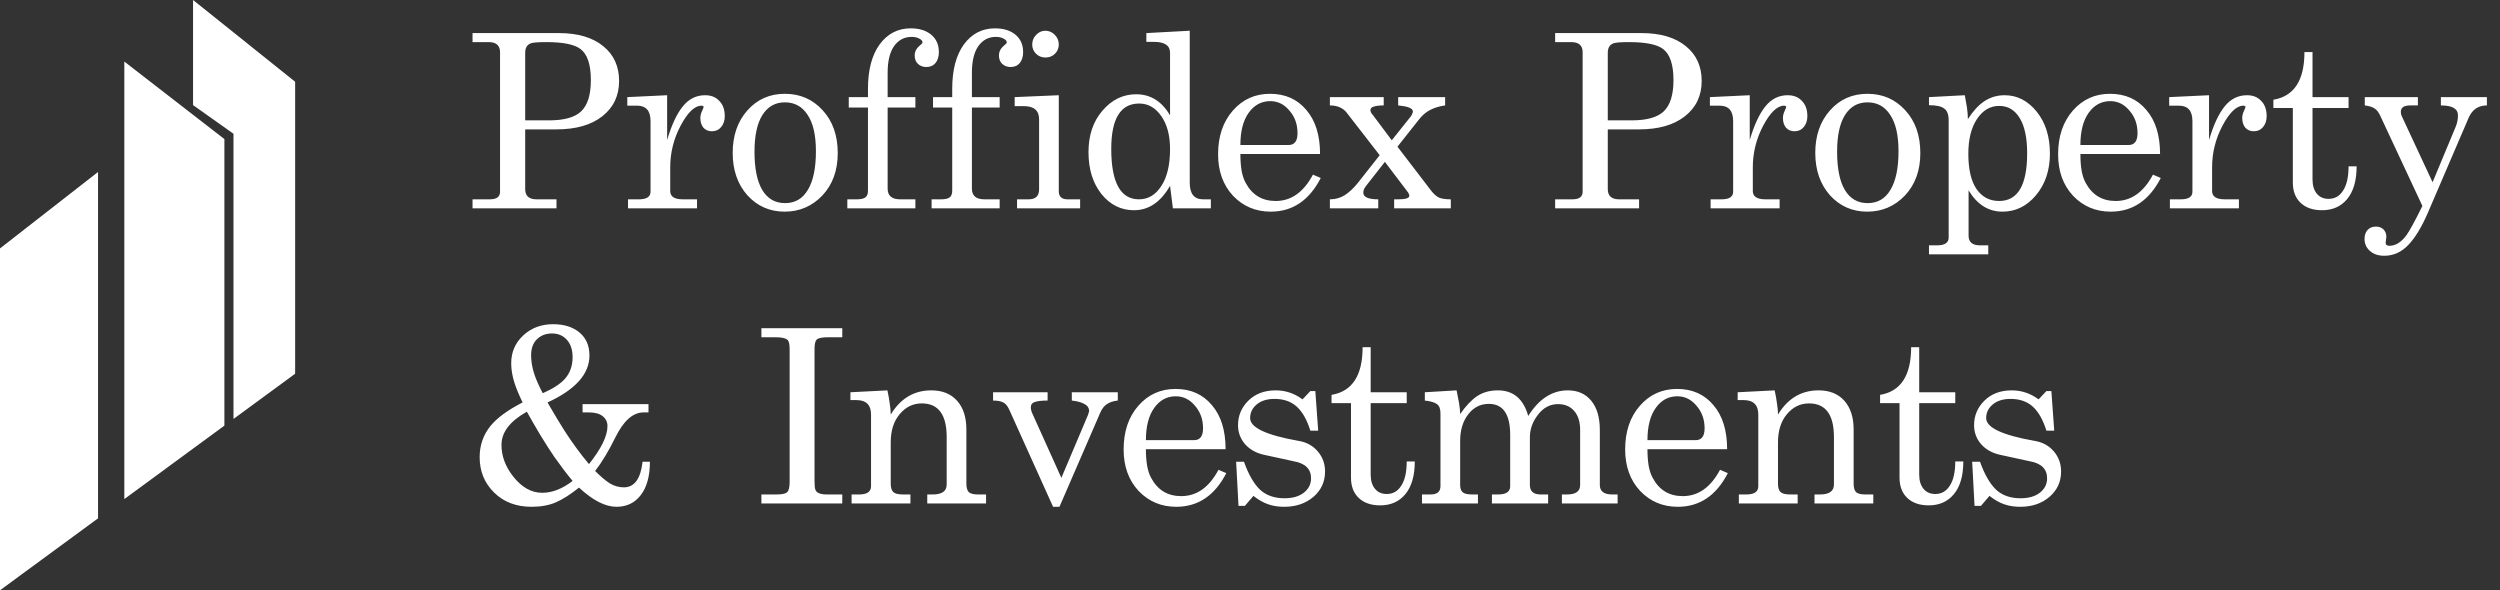
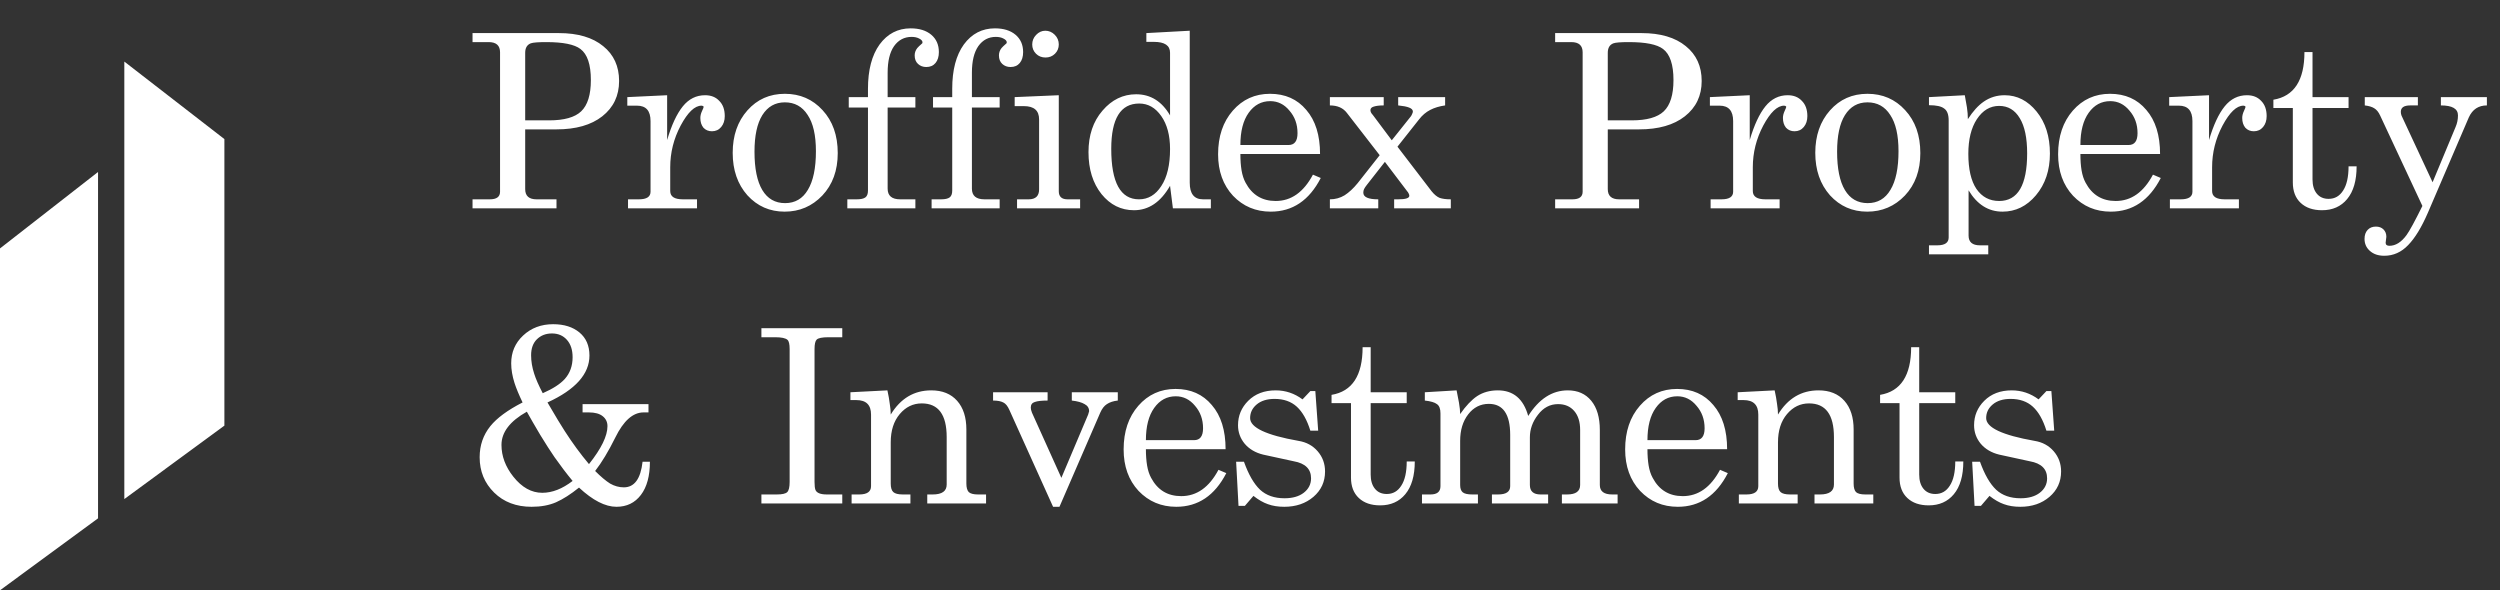
<svg xmlns="http://www.w3.org/2000/svg" width="144" height="34" viewBox="0 0 144 34" fill="none">
  <rect x="0" y="0" width="144" height="34" fill="#333333" stroke="none" />
  <path d="M0 34V14.309L5.647 9.906V29.856L0 34Z" fill="white" />
-   <path d="M17 4.709V21.525L13.449 24.131V7.705L11.12 6.054V0L17 4.709Z" fill="white" />
  <path d="M7.161 3.547V28.745L12.925 24.516V8.011L7.161 3.547Z" fill="white" />
  <path d="M27.218 2.425V1.906H32.19C33.283 1.906 34.134 2.157 34.744 2.658C35.355 3.149 35.66 3.819 35.66 4.665C35.66 5.512 35.336 6.191 34.69 6.7C34.052 7.201 33.174 7.452 32.054 7.452H30.251V10.894C30.251 11.285 30.469 11.481 30.906 11.481H32.054V12H27.218V11.481H28.216C28.607 11.481 28.803 11.335 28.803 11.044V3.013C28.803 2.621 28.584 2.425 28.147 2.425H27.218ZM30.251 3.04V6.933H31.63C32.495 6.933 33.11 6.76 33.474 6.414C33.847 6.059 34.034 5.458 34.034 4.611C34.034 3.718 33.834 3.122 33.433 2.821C33.087 2.557 32.431 2.425 31.466 2.425C31.002 2.425 30.706 2.448 30.578 2.494C30.36 2.576 30.251 2.758 30.251 3.04ZM36.133 6.086V5.594L38.427 5.485V8.066C38.682 7.201 38.983 6.555 39.329 6.127C39.675 5.699 40.103 5.485 40.613 5.485C40.959 5.485 41.232 5.594 41.432 5.813C41.642 6.022 41.746 6.314 41.746 6.687C41.746 6.942 41.678 7.151 41.541 7.315C41.405 7.479 41.227 7.561 41.009 7.561C40.808 7.561 40.645 7.493 40.517 7.356C40.399 7.21 40.34 7.024 40.34 6.796C40.34 6.669 40.371 6.537 40.435 6.4C40.499 6.263 40.531 6.181 40.531 6.154C40.531 6.136 40.513 6.118 40.476 6.1C40.467 6.1 40.444 6.095 40.408 6.086C40.016 6.086 39.616 6.468 39.206 7.233C38.805 7.989 38.605 8.79 38.605 9.637V11.003C38.605 11.322 38.846 11.481 39.329 11.481H40.148V12H36.174V11.481H36.802C37.248 11.481 37.471 11.335 37.471 11.044V6.974C37.471 6.382 37.212 6.086 36.693 6.086H36.133ZM45.208 5.403C46.082 5.403 46.806 5.717 47.38 6.345C47.962 6.974 48.254 7.798 48.254 8.818C48.254 9.819 47.958 10.634 47.366 11.262C46.774 11.882 46.05 12.191 45.194 12.191C44.338 12.191 43.623 11.877 43.05 11.249C42.485 10.611 42.203 9.796 42.203 8.804C42.203 7.811 42.485 6.996 43.05 6.359C43.614 5.722 44.334 5.403 45.208 5.403ZM45.208 5.895C44.652 5.895 44.22 6.14 43.91 6.632C43.61 7.115 43.459 7.816 43.459 8.736C43.459 9.71 43.61 10.447 43.91 10.948C44.211 11.449 44.648 11.7 45.221 11.7C45.795 11.7 46.232 11.445 46.533 10.935C46.842 10.425 46.997 9.683 46.997 8.708C46.997 7.789 46.838 7.092 46.519 6.619C46.209 6.136 45.772 5.895 45.208 5.895ZM51.128 4.187V5.594H52.726V6.195H51.128V10.866C51.128 11.276 51.37 11.481 51.852 11.481H52.726V12H48.806V11.481H49.353C49.58 11.481 49.744 11.445 49.844 11.372C49.945 11.299 49.995 11.167 49.995 10.976V6.195H48.888V5.594H49.995V5.116C49.995 4.033 50.218 3.181 50.664 2.562C51.119 1.943 51.716 1.633 52.453 1.633C52.954 1.633 53.35 1.756 53.642 2.002C53.933 2.248 54.079 2.58 54.079 2.999C54.079 3.263 54.015 3.473 53.887 3.627C53.76 3.782 53.582 3.86 53.355 3.86C53.163 3.86 53.004 3.8 52.877 3.682C52.749 3.564 52.685 3.4 52.685 3.19C52.685 3.035 52.736 2.894 52.836 2.767C52.881 2.712 52.977 2.621 53.123 2.494L53.136 2.439C53.136 2.357 53.072 2.284 52.945 2.22C52.827 2.157 52.681 2.125 52.508 2.125C52.089 2.125 51.752 2.302 51.497 2.658C51.251 3.013 51.128 3.523 51.128 4.187ZM55.982 4.187V5.594H57.58V6.195H55.982V10.866C55.982 11.276 56.223 11.481 56.706 11.481H57.58V12H53.66V11.481H54.206C54.434 11.481 54.598 11.445 54.698 11.372C54.798 11.299 54.848 11.167 54.848 10.976V6.195H53.742V5.594H54.848V5.116C54.848 4.033 55.071 3.181 55.517 2.562C55.973 1.943 56.569 1.633 57.307 1.633C57.807 1.633 58.204 1.756 58.495 2.002C58.786 2.248 58.932 2.58 58.932 2.999C58.932 3.263 58.868 3.473 58.741 3.627C58.613 3.782 58.436 3.86 58.208 3.86C58.017 3.86 57.858 3.8 57.73 3.682C57.603 3.564 57.539 3.4 57.539 3.19C57.539 3.035 57.589 2.894 57.689 2.767C57.735 2.712 57.83 2.621 57.976 2.494L57.99 2.439C57.99 2.357 57.926 2.284 57.798 2.22C57.68 2.157 57.534 2.125 57.361 2.125C56.943 2.125 56.606 2.302 56.351 2.658C56.105 3.013 55.982 3.523 55.982 4.187ZM60.207 1.77C60.416 1.77 60.599 1.847 60.753 2.002C60.908 2.157 60.986 2.343 60.986 2.562C60.986 2.771 60.913 2.949 60.767 3.095C60.621 3.24 60.439 3.313 60.221 3.313C60.002 3.313 59.82 3.24 59.674 3.095C59.529 2.949 59.456 2.771 59.456 2.562C59.456 2.353 59.529 2.17 59.674 2.016C59.829 1.852 60.007 1.77 60.207 1.77ZM58.445 6.113V5.594L60.986 5.485V11.017C60.986 11.326 61.154 11.481 61.491 11.481H62.215V12H58.582V11.481H59.251C59.652 11.481 59.852 11.29 59.852 10.907V6.878C59.852 6.368 59.561 6.113 58.978 6.113H58.445ZM67.559 12L67.395 10.702C66.858 11.64 66.166 12.109 65.319 12.109C64.573 12.109 63.949 11.8 63.448 11.181C62.947 10.552 62.697 9.746 62.697 8.763C62.697 7.789 62.966 6.992 63.503 6.373C64.04 5.744 64.687 5.43 65.442 5.43C66.271 5.43 66.922 5.835 67.395 6.646V3.04C67.395 2.621 67.086 2.412 66.467 2.412H66.03V1.906L68.529 1.77V10.525C68.529 11.162 68.784 11.481 69.294 11.481H69.745V12H67.559ZM65.62 5.963C64.545 5.963 64.008 6.833 64.008 8.572C64.008 10.511 64.541 11.481 65.606 11.481C66.134 11.481 66.562 11.226 66.89 10.716C67.227 10.206 67.395 9.496 67.395 8.585C67.395 7.802 67.227 7.169 66.89 6.687C66.553 6.204 66.13 5.963 65.62 5.963ZM75.625 10.06L76.076 10.252C75.411 11.545 74.451 12.191 73.194 12.191C72.329 12.191 71.605 11.886 71.022 11.276C70.449 10.657 70.162 9.86 70.162 8.886C70.162 7.857 70.444 7.019 71.009 6.373C71.573 5.726 72.288 5.403 73.153 5.403C74.027 5.403 74.724 5.713 75.243 6.332C75.771 6.942 76.035 7.789 76.035 8.872H71.446C71.446 9.227 71.469 9.541 71.514 9.815C71.56 10.088 71.637 10.325 71.746 10.525C72.12 11.226 72.698 11.577 73.481 11.577C74.373 11.577 75.088 11.071 75.625 10.06ZM71.446 8.353H74.219C74.564 8.353 74.737 8.126 74.737 7.67C74.737 7.16 74.583 6.728 74.273 6.373C73.973 6.008 73.604 5.826 73.167 5.826C72.657 5.826 72.243 6.049 71.924 6.496C71.605 6.942 71.446 7.561 71.446 8.353ZM76.601 6.072V5.594H79.702V6.072C79.456 6.072 79.265 6.095 79.128 6.14C79.001 6.177 78.937 6.245 78.937 6.345C78.937 6.436 78.983 6.527 79.073 6.619L80.166 8.08L81.245 6.728C81.273 6.7 81.3 6.655 81.327 6.591C81.364 6.518 81.382 6.464 81.382 6.427C81.382 6.327 81.309 6.25 81.163 6.195C81.027 6.14 80.817 6.1 80.535 6.072V5.594H83.239V6.072C82.912 6.118 82.625 6.204 82.379 6.332C82.133 6.459 81.919 6.641 81.737 6.878L80.494 8.449L82.461 11.017C82.616 11.208 82.77 11.335 82.925 11.399C83.089 11.454 83.303 11.481 83.567 11.481V12H80.303V11.481H80.535C80.963 11.481 81.177 11.413 81.177 11.276C81.177 11.24 81.163 11.194 81.136 11.139C81.109 11.085 81.081 11.044 81.054 11.017L79.77 9.323L78.732 10.648C78.659 10.739 78.605 10.821 78.568 10.894C78.541 10.957 78.527 11.026 78.527 11.098C78.527 11.354 78.814 11.481 79.388 11.481V12H76.601V11.481C76.911 11.481 77.193 11.404 77.448 11.249C77.703 11.085 77.954 10.853 78.199 10.552L79.47 8.94L77.585 6.509C77.475 6.364 77.339 6.254 77.175 6.181C77.011 6.109 76.82 6.072 76.601 6.072ZM89.576 2.425V1.906H94.548C95.64 1.906 96.492 2.157 97.102 2.658C97.712 3.149 98.017 3.819 98.017 4.665C98.017 5.512 97.694 6.191 97.047 6.7C96.41 7.201 95.531 7.452 94.411 7.452H92.608V10.894C92.608 11.285 92.827 11.481 93.264 11.481H94.411V12H89.576V11.481H90.573C90.965 11.481 91.16 11.335 91.16 11.044V3.013C91.16 2.621 90.942 2.425 90.505 2.425H89.576ZM92.608 3.04V6.933H93.988C94.853 6.933 95.467 6.76 95.832 6.414C96.205 6.059 96.392 5.458 96.392 4.611C96.392 3.718 96.191 3.122 95.791 2.821C95.445 2.557 94.789 2.425 93.824 2.425C93.359 2.425 93.063 2.448 92.936 2.494C92.717 2.576 92.608 2.758 92.608 3.04ZM98.49 6.086V5.594L100.785 5.485V8.066C101.04 7.201 101.34 6.555 101.686 6.127C102.032 5.699 102.46 5.485 102.97 5.485C103.316 5.485 103.589 5.594 103.79 5.813C103.999 6.022 104.104 6.314 104.104 6.687C104.104 6.942 104.035 7.151 103.899 7.315C103.762 7.479 103.585 7.561 103.366 7.561C103.166 7.561 103.002 7.493 102.874 7.356C102.756 7.21 102.697 7.024 102.697 6.796C102.697 6.669 102.729 6.537 102.792 6.4C102.856 6.263 102.888 6.181 102.888 6.154C102.888 6.136 102.87 6.118 102.833 6.1C102.824 6.1 102.802 6.095 102.765 6.086C102.374 6.086 101.973 6.468 101.563 7.233C101.163 7.989 100.962 8.79 100.962 9.637V11.003C100.962 11.322 101.204 11.481 101.686 11.481H102.506V12H98.531V11.481H99.159C99.606 11.481 99.829 11.335 99.829 11.044V6.974C99.829 6.382 99.569 6.086 99.05 6.086H98.49ZM107.565 5.403C108.439 5.403 109.163 5.717 109.737 6.345C110.32 6.974 110.611 7.798 110.611 8.818C110.611 9.819 110.315 10.634 109.723 11.262C109.131 11.882 108.407 12.191 107.552 12.191C106.696 12.191 105.981 11.877 105.407 11.249C104.843 10.611 104.56 9.796 104.56 8.804C104.56 7.811 104.843 6.996 105.407 6.359C105.972 5.722 106.691 5.403 107.565 5.403ZM107.565 5.895C107.01 5.895 106.577 6.14 106.268 6.632C105.967 7.115 105.817 7.816 105.817 8.736C105.817 9.71 105.967 10.447 106.268 10.948C106.568 11.449 107.005 11.7 107.579 11.7C108.152 11.7 108.59 11.445 108.89 10.935C109.2 10.425 109.354 9.683 109.354 8.708C109.354 7.789 109.195 7.092 108.876 6.619C108.567 6.136 108.13 5.895 107.565 5.895ZM111.109 5.594L113.172 5.485C113.217 5.713 113.258 5.945 113.295 6.181C113.331 6.418 113.349 6.646 113.349 6.864C113.641 6.409 113.946 6.072 114.264 5.854C114.619 5.608 115.02 5.485 115.466 5.485C116.186 5.485 116.8 5.799 117.31 6.427C117.82 7.056 118.075 7.861 118.075 8.845C118.075 9.81 117.806 10.611 117.269 11.249C116.741 11.877 116.099 12.191 115.343 12.191C114.533 12.191 113.882 11.781 113.39 10.962V13.571C113.39 13.944 113.609 14.131 114.046 14.131H114.524V14.65H111.109V14.131H111.587C112.024 14.131 112.243 13.98 112.243 13.68V6.933C112.243 6.596 112.156 6.368 111.983 6.25C111.819 6.122 111.528 6.059 111.109 6.059V5.594ZM115.152 6.1C114.633 6.1 114.205 6.354 113.868 6.864C113.54 7.365 113.376 8.03 113.376 8.859C113.376 9.742 113.531 10.416 113.841 10.88C114.16 11.344 114.597 11.577 115.152 11.577C116.227 11.577 116.764 10.662 116.764 8.831C116.764 7.948 116.623 7.274 116.34 6.81C116.058 6.336 115.662 6.1 115.152 6.1ZM124.01 10.06L124.461 10.252C123.796 11.545 122.835 12.191 121.579 12.191C120.714 12.191 119.99 11.886 119.407 11.276C118.833 10.657 118.547 9.86 118.547 8.886C118.547 7.857 118.829 7.019 119.393 6.373C119.958 5.726 120.673 5.403 121.538 5.403C122.412 5.403 123.109 5.713 123.628 6.332C124.156 6.942 124.42 7.789 124.42 8.872H119.831C119.831 9.227 119.853 9.541 119.899 9.815C119.944 10.088 120.022 10.325 120.131 10.525C120.504 11.226 121.083 11.577 121.866 11.577C122.758 11.577 123.473 11.071 124.01 10.06ZM119.831 8.353H122.603C122.949 8.353 123.122 8.126 123.122 7.67C123.122 7.16 122.967 6.728 122.658 6.373C122.357 6.008 121.989 5.826 121.552 5.826C121.042 5.826 120.627 6.049 120.309 6.496C119.99 6.942 119.831 7.561 119.831 8.353ZM124.945 6.086V5.594L127.24 5.485V8.066C127.495 7.201 127.795 6.555 128.141 6.127C128.487 5.699 128.915 5.485 129.425 5.485C129.771 5.485 130.044 5.594 130.245 5.813C130.454 6.022 130.559 6.314 130.559 6.687C130.559 6.942 130.49 7.151 130.354 7.315C130.217 7.479 130.04 7.561 129.821 7.561C129.621 7.561 129.457 7.493 129.33 7.356C129.211 7.21 129.152 7.024 129.152 6.796C129.152 6.669 129.184 6.537 129.248 6.4C129.311 6.263 129.343 6.181 129.343 6.154C129.343 6.136 129.325 6.118 129.289 6.1C129.279 6.1 129.257 6.095 129.22 6.086C128.829 6.086 128.428 6.468 128.018 7.233C127.618 7.989 127.417 8.79 127.417 9.637V11.003C127.417 11.322 127.659 11.481 128.141 11.481H128.961V12H124.986V11.481H125.614C126.061 11.481 126.284 11.335 126.284 11.044V6.974C126.284 6.382 126.024 6.086 125.505 6.086H124.945ZM130.947 6.222V5.744C132.14 5.544 132.736 4.629 132.736 2.999H133.201V5.594H135.277V6.222H133.201V10.334C133.201 10.68 133.283 10.953 133.447 11.153C133.61 11.354 133.838 11.454 134.13 11.454C134.485 11.454 134.762 11.294 134.963 10.976C135.172 10.657 135.277 10.193 135.277 9.582H135.741C135.741 10.402 135.559 11.03 135.195 11.467C134.84 11.895 134.357 12.109 133.747 12.109C133.228 12.109 132.818 11.968 132.518 11.686C132.217 11.404 132.067 11.012 132.067 10.511V6.222H130.947ZM136.211 6.072V5.594H139.27V6.072H138.833C138.469 6.072 138.287 6.195 138.287 6.441C138.287 6.514 138.3 6.587 138.328 6.66L140.117 10.498L141.442 7.315C141.533 7.106 141.579 6.883 141.579 6.646C141.579 6.263 141.251 6.072 140.595 6.072V5.594H143.245V6.072C142.762 6.072 142.416 6.3 142.207 6.755L139.844 12.259C139.48 13.097 139.102 13.716 138.71 14.117C138.319 14.527 137.859 14.732 137.331 14.732C136.985 14.732 136.707 14.636 136.498 14.445C136.297 14.263 136.197 14.035 136.197 13.762C136.197 13.543 136.256 13.37 136.375 13.243C136.493 13.115 136.652 13.052 136.853 13.052C137.035 13.052 137.18 13.106 137.29 13.216C137.399 13.325 137.454 13.466 137.454 13.639L137.413 13.98C137.413 14.099 137.486 14.158 137.631 14.158C137.986 14.158 138.314 13.953 138.615 13.543C138.788 13.307 139.093 12.747 139.53 11.863L137.099 6.66C137.007 6.459 136.894 6.318 136.757 6.236C136.63 6.154 136.447 6.1 136.211 6.072ZM30.619 29.191C29.736 29.191 29.017 28.918 28.462 28.372C27.906 27.825 27.628 27.147 27.628 26.337C27.628 25.654 27.833 25.057 28.243 24.547C28.625 24.074 29.245 23.619 30.101 23.181C29.891 22.744 29.736 22.371 29.636 22.061C29.509 21.661 29.445 21.283 29.445 20.928C29.445 20.29 29.672 19.758 30.128 19.33C30.592 18.893 31.17 18.674 31.862 18.674C32.491 18.674 32.996 18.834 33.379 19.152C33.761 19.471 33.952 19.913 33.952 20.477C33.952 21.542 33.146 22.444 31.535 23.181C32.008 23.992 32.34 24.543 32.532 24.834C32.978 25.526 33.442 26.159 33.925 26.733C34.635 25.84 34.99 25.112 34.99 24.547C34.99 24.311 34.899 24.119 34.717 23.974C34.535 23.828 34.271 23.755 33.925 23.755H33.556V23.277H37.353V23.755H37.066C36.456 23.755 35.914 24.238 35.441 25.203C35.049 25.995 34.662 26.637 34.28 27.129C34.608 27.457 34.895 27.698 35.141 27.853C35.395 27.998 35.66 28.071 35.933 28.071C36.543 28.071 36.902 27.579 37.012 26.596H37.435C37.435 27.416 37.262 28.053 36.916 28.508C36.57 28.964 36.101 29.191 35.509 29.191C34.863 29.191 34.143 28.822 33.351 28.085C32.878 28.467 32.436 28.75 32.026 28.932C31.626 29.105 31.157 29.191 30.619 29.191ZM31.262 22.649C31.844 22.394 32.268 22.121 32.532 21.829C32.832 21.492 32.982 21.073 32.982 20.573C32.982 20.154 32.873 19.822 32.655 19.576C32.436 19.33 32.149 19.207 31.794 19.207C31.439 19.207 31.148 19.321 30.92 19.548C30.701 19.767 30.592 20.072 30.592 20.463C30.592 20.809 30.651 21.165 30.77 21.529C30.861 21.82 31.025 22.194 31.262 22.649ZM30.346 23.714C29.372 24.261 28.885 24.898 28.885 25.626C28.885 26.273 29.113 26.883 29.568 27.457C30.059 28.076 30.615 28.385 31.234 28.385C31.808 28.385 32.391 28.158 32.982 27.702C32.636 27.284 32.29 26.828 31.944 26.337C31.717 26.009 31.439 25.576 31.111 25.039C30.793 24.502 30.538 24.06 30.346 23.714ZM43.857 19.425V18.906H48.515V19.425H47.722C47.358 19.425 47.131 19.471 47.04 19.562C46.958 19.644 46.917 19.826 46.917 20.108V27.757C46.917 27.976 46.935 28.13 46.971 28.221C47.044 28.395 47.263 28.481 47.627 28.481H48.515V29H43.857V28.481H44.745C45.055 28.481 45.255 28.435 45.346 28.344C45.437 28.253 45.483 28.058 45.483 27.757V20.108C45.483 19.826 45.441 19.648 45.36 19.576C45.25 19.475 45.014 19.425 44.649 19.425H43.857ZM48.984 23.045V22.594L51.115 22.485C51.179 22.776 51.224 23.036 51.251 23.263C51.288 23.482 51.306 23.687 51.306 23.878C51.871 22.949 52.649 22.485 53.642 22.485C54.279 22.485 54.775 22.685 55.13 23.086C55.486 23.486 55.663 24.037 55.663 24.738V27.853C55.663 28.08 55.709 28.244 55.8 28.344C55.9 28.435 56.077 28.481 56.332 28.481H56.797V29H53.41V28.481H53.724C54.261 28.481 54.529 28.29 54.529 27.907V25.176C54.529 23.883 54.051 23.236 53.095 23.236C52.594 23.236 52.171 23.441 51.825 23.851C51.479 24.261 51.306 24.802 51.306 25.476V27.853C51.306 28.089 51.356 28.253 51.456 28.344C51.556 28.435 51.739 28.481 52.003 28.481H52.44V29H49.052V28.481H49.489C49.945 28.481 50.172 28.322 50.172 28.003V23.878C50.172 23.323 49.89 23.045 49.326 23.045H48.984ZM57.201 23.072V22.594H60.342V23.072C60.005 23.072 59.76 23.099 59.605 23.154C59.45 23.2 59.373 23.309 59.373 23.482C59.373 23.555 59.395 23.65 59.441 23.769L61.135 27.525L62.678 23.878L62.733 23.687C62.733 23.505 62.646 23.368 62.473 23.277C62.309 23.177 62.063 23.109 61.736 23.072V22.594H64.385V23.072C64.13 23.099 63.921 23.168 63.757 23.277C63.602 23.377 63.475 23.541 63.375 23.769L61.025 29.191H60.657L58.143 23.619C58.043 23.391 57.925 23.245 57.788 23.181C57.652 23.109 57.456 23.072 57.201 23.072ZM70.184 27.061L70.635 27.252C69.97 28.545 69.009 29.191 67.753 29.191C66.888 29.191 66.164 28.886 65.581 28.276C65.007 27.657 64.721 26.86 64.721 25.886C64.721 24.857 65.003 24.019 65.567 23.373C66.132 22.726 66.847 22.403 67.712 22.403C68.586 22.403 69.282 22.712 69.802 23.332C70.33 23.942 70.594 24.789 70.594 25.872H66.004C66.004 26.227 66.027 26.541 66.073 26.815C66.118 27.088 66.196 27.325 66.305 27.525C66.678 28.226 67.256 28.577 68.04 28.577C68.932 28.577 69.647 28.071 70.184 27.061ZM66.004 25.353H68.777C69.123 25.353 69.296 25.125 69.296 24.67C69.296 24.16 69.141 23.728 68.832 23.373C68.531 23.009 68.162 22.826 67.725 22.826C67.215 22.826 66.801 23.049 66.482 23.496C66.164 23.942 66.004 24.561 66.004 25.353ZM71.201 26.596H71.652C71.916 27.334 72.225 27.871 72.58 28.208C72.936 28.536 73.404 28.7 73.987 28.7C74.452 28.7 74.82 28.595 75.094 28.385C75.376 28.167 75.517 27.889 75.517 27.552C75.517 27.015 75.185 26.687 74.52 26.569L72.758 26.186C72.312 26.077 71.957 25.868 71.693 25.558C71.438 25.248 71.31 24.893 71.31 24.493C71.31 23.946 71.506 23.477 71.897 23.086C72.298 22.685 72.826 22.485 73.482 22.485C74.046 22.485 74.561 22.658 75.025 23.004L75.476 22.526H75.763L75.927 24.807H75.476C75.285 24.188 75.025 23.728 74.698 23.427C74.37 23.127 73.942 22.977 73.414 22.977C72.977 22.977 72.63 23.086 72.376 23.304C72.13 23.514 72.007 23.773 72.007 24.083C72.007 24.629 72.936 25.066 74.793 25.394C75.248 25.467 75.617 25.667 75.899 25.995C76.182 26.323 76.323 26.71 76.323 27.156C76.323 27.748 76.1 28.235 75.654 28.618C75.207 29 74.647 29.191 73.974 29.191C73.618 29.191 73.304 29.141 73.031 29.041C72.767 28.95 72.489 28.791 72.198 28.563L71.706 29.137H71.338L71.201 26.596ZM76.697 23.222V22.744C77.89 22.544 78.486 21.629 78.486 19.999H78.951V22.594H81.027V23.222H78.951V27.334C78.951 27.68 79.033 27.953 79.197 28.153C79.361 28.354 79.588 28.454 79.879 28.454C80.235 28.454 80.512 28.294 80.713 27.976C80.922 27.657 81.027 27.192 81.027 26.582H81.491C81.491 27.402 81.309 28.03 80.945 28.467C80.59 28.895 80.107 29.109 79.497 29.109C78.978 29.109 78.568 28.968 78.268 28.686C77.967 28.404 77.817 28.012 77.817 27.511V23.222H76.697ZM88.121 25.189V27.935C88.121 28.299 88.326 28.481 88.735 28.481H89.172V29H85.935V28.481H86.29C86.755 28.481 86.987 28.322 86.987 28.003V25.053C86.987 23.86 86.577 23.263 85.758 23.263C85.275 23.263 84.879 23.464 84.57 23.864C84.26 24.265 84.105 24.775 84.105 25.394V27.935C84.105 28.135 84.155 28.276 84.255 28.358C84.356 28.44 84.538 28.481 84.802 28.481H85.129V29H81.906V28.481H82.398C82.78 28.481 82.971 28.322 82.971 28.003V23.81C82.971 23.546 82.903 23.368 82.767 23.277C82.639 23.177 82.407 23.109 82.07 23.072V22.594L83.9 22.485C83.946 22.694 83.991 22.931 84.037 23.195C84.082 23.459 84.105 23.678 84.105 23.851C84.433 23.377 84.761 23.031 85.088 22.813C85.425 22.594 85.822 22.485 86.277 22.485C87.169 22.485 87.752 22.977 88.025 23.96C88.644 22.977 89.405 22.485 90.306 22.485C90.88 22.485 91.331 22.685 91.658 23.086C91.986 23.486 92.15 24.047 92.15 24.766V27.935C92.15 28.299 92.387 28.481 92.86 28.481H93.174V29H89.965V28.481H90.265C90.766 28.481 91.016 28.299 91.016 27.935V24.766C91.016 24.302 90.903 23.937 90.675 23.673C90.447 23.409 90.138 23.277 89.746 23.277C89.282 23.277 88.895 23.482 88.585 23.892C88.275 24.292 88.121 24.725 88.121 25.189ZM99.073 27.061L99.523 27.252C98.859 28.545 97.898 29.191 96.641 29.191C95.776 29.191 95.052 28.886 94.47 28.276C93.896 27.657 93.609 26.86 93.609 25.886C93.609 24.857 93.891 24.019 94.456 23.373C95.02 22.726 95.735 22.403 96.6 22.403C97.475 22.403 98.171 22.712 98.69 23.332C99.218 23.942 99.482 24.789 99.482 25.872H94.893C94.893 26.227 94.916 26.541 94.961 26.815C95.007 27.088 95.084 27.325 95.194 27.525C95.567 28.226 96.145 28.577 96.928 28.577C97.82 28.577 98.535 28.071 99.073 27.061ZM94.893 25.353H97.666C98.012 25.353 98.185 25.125 98.185 24.67C98.185 24.16 98.03 23.728 97.72 23.373C97.42 23.009 97.051 22.826 96.614 22.826C96.104 22.826 95.69 23.049 95.371 23.496C95.052 23.942 94.893 24.561 94.893 25.353ZM100.09 23.045V22.594L102.22 22.485C102.284 22.776 102.33 23.036 102.357 23.263C102.393 23.482 102.412 23.687 102.412 23.878C102.976 22.949 103.755 22.485 104.747 22.485C105.385 22.485 105.881 22.685 106.236 23.086C106.591 23.486 106.769 24.037 106.769 24.738V27.853C106.769 28.08 106.814 28.244 106.905 28.344C107.005 28.435 107.183 28.481 107.438 28.481H107.902V29H104.515V28.481H104.829C105.366 28.481 105.635 28.29 105.635 27.907V25.176C105.635 23.883 105.157 23.236 104.201 23.236C103.7 23.236 103.277 23.441 102.931 23.851C102.585 24.261 102.412 24.802 102.412 25.476V27.853C102.412 28.089 102.462 28.253 102.562 28.344C102.662 28.435 102.844 28.481 103.108 28.481H103.545V29H100.158V28.481H100.595C101.05 28.481 101.278 28.322 101.278 28.003V23.878C101.278 23.323 100.996 23.045 100.431 23.045H100.09ZM108.293 23.222V22.744C109.486 22.544 110.082 21.629 110.082 19.999H110.546V22.594H112.623V23.222H110.546V27.334C110.546 27.68 110.628 27.953 110.792 28.153C110.956 28.354 111.184 28.454 111.475 28.454C111.83 28.454 112.108 28.294 112.308 27.976C112.518 27.657 112.623 27.192 112.623 26.582H113.087C113.087 27.402 112.905 28.03 112.541 28.467C112.185 28.895 111.703 29.109 111.093 29.109C110.574 29.109 110.164 28.968 109.864 28.686C109.563 28.404 109.413 28.012 109.413 27.511V23.222H108.293ZM113.597 26.596H114.048C114.312 27.334 114.622 27.871 114.977 28.208C115.332 28.536 115.801 28.7 116.384 28.7C116.848 28.7 117.217 28.595 117.49 28.385C117.772 28.167 117.913 27.889 117.913 27.552C117.913 27.015 117.581 26.687 116.916 26.569L115.154 26.186C114.708 26.077 114.353 25.868 114.089 25.558C113.834 25.248 113.707 24.893 113.707 24.493C113.707 23.946 113.902 23.477 114.294 23.086C114.695 22.685 115.223 22.485 115.878 22.485C116.443 22.485 116.957 22.658 117.422 23.004L117.873 22.526H118.159L118.323 24.807H117.873C117.681 24.188 117.422 23.728 117.094 23.427C116.766 23.127 116.338 22.977 115.81 22.977C115.373 22.977 115.027 23.086 114.772 23.304C114.526 23.514 114.403 23.773 114.403 24.083C114.403 24.629 115.332 25.066 117.19 25.394C117.645 25.467 118.014 25.667 118.296 25.995C118.578 26.323 118.719 26.71 118.719 27.156C118.719 27.748 118.496 28.235 118.05 28.618C117.604 29 117.044 29.191 116.37 29.191C116.015 29.191 115.701 29.141 115.428 29.041C115.164 28.95 114.886 28.791 114.594 28.563L114.103 29.137H113.734L113.597 26.596Z" fill="white" />
</svg>